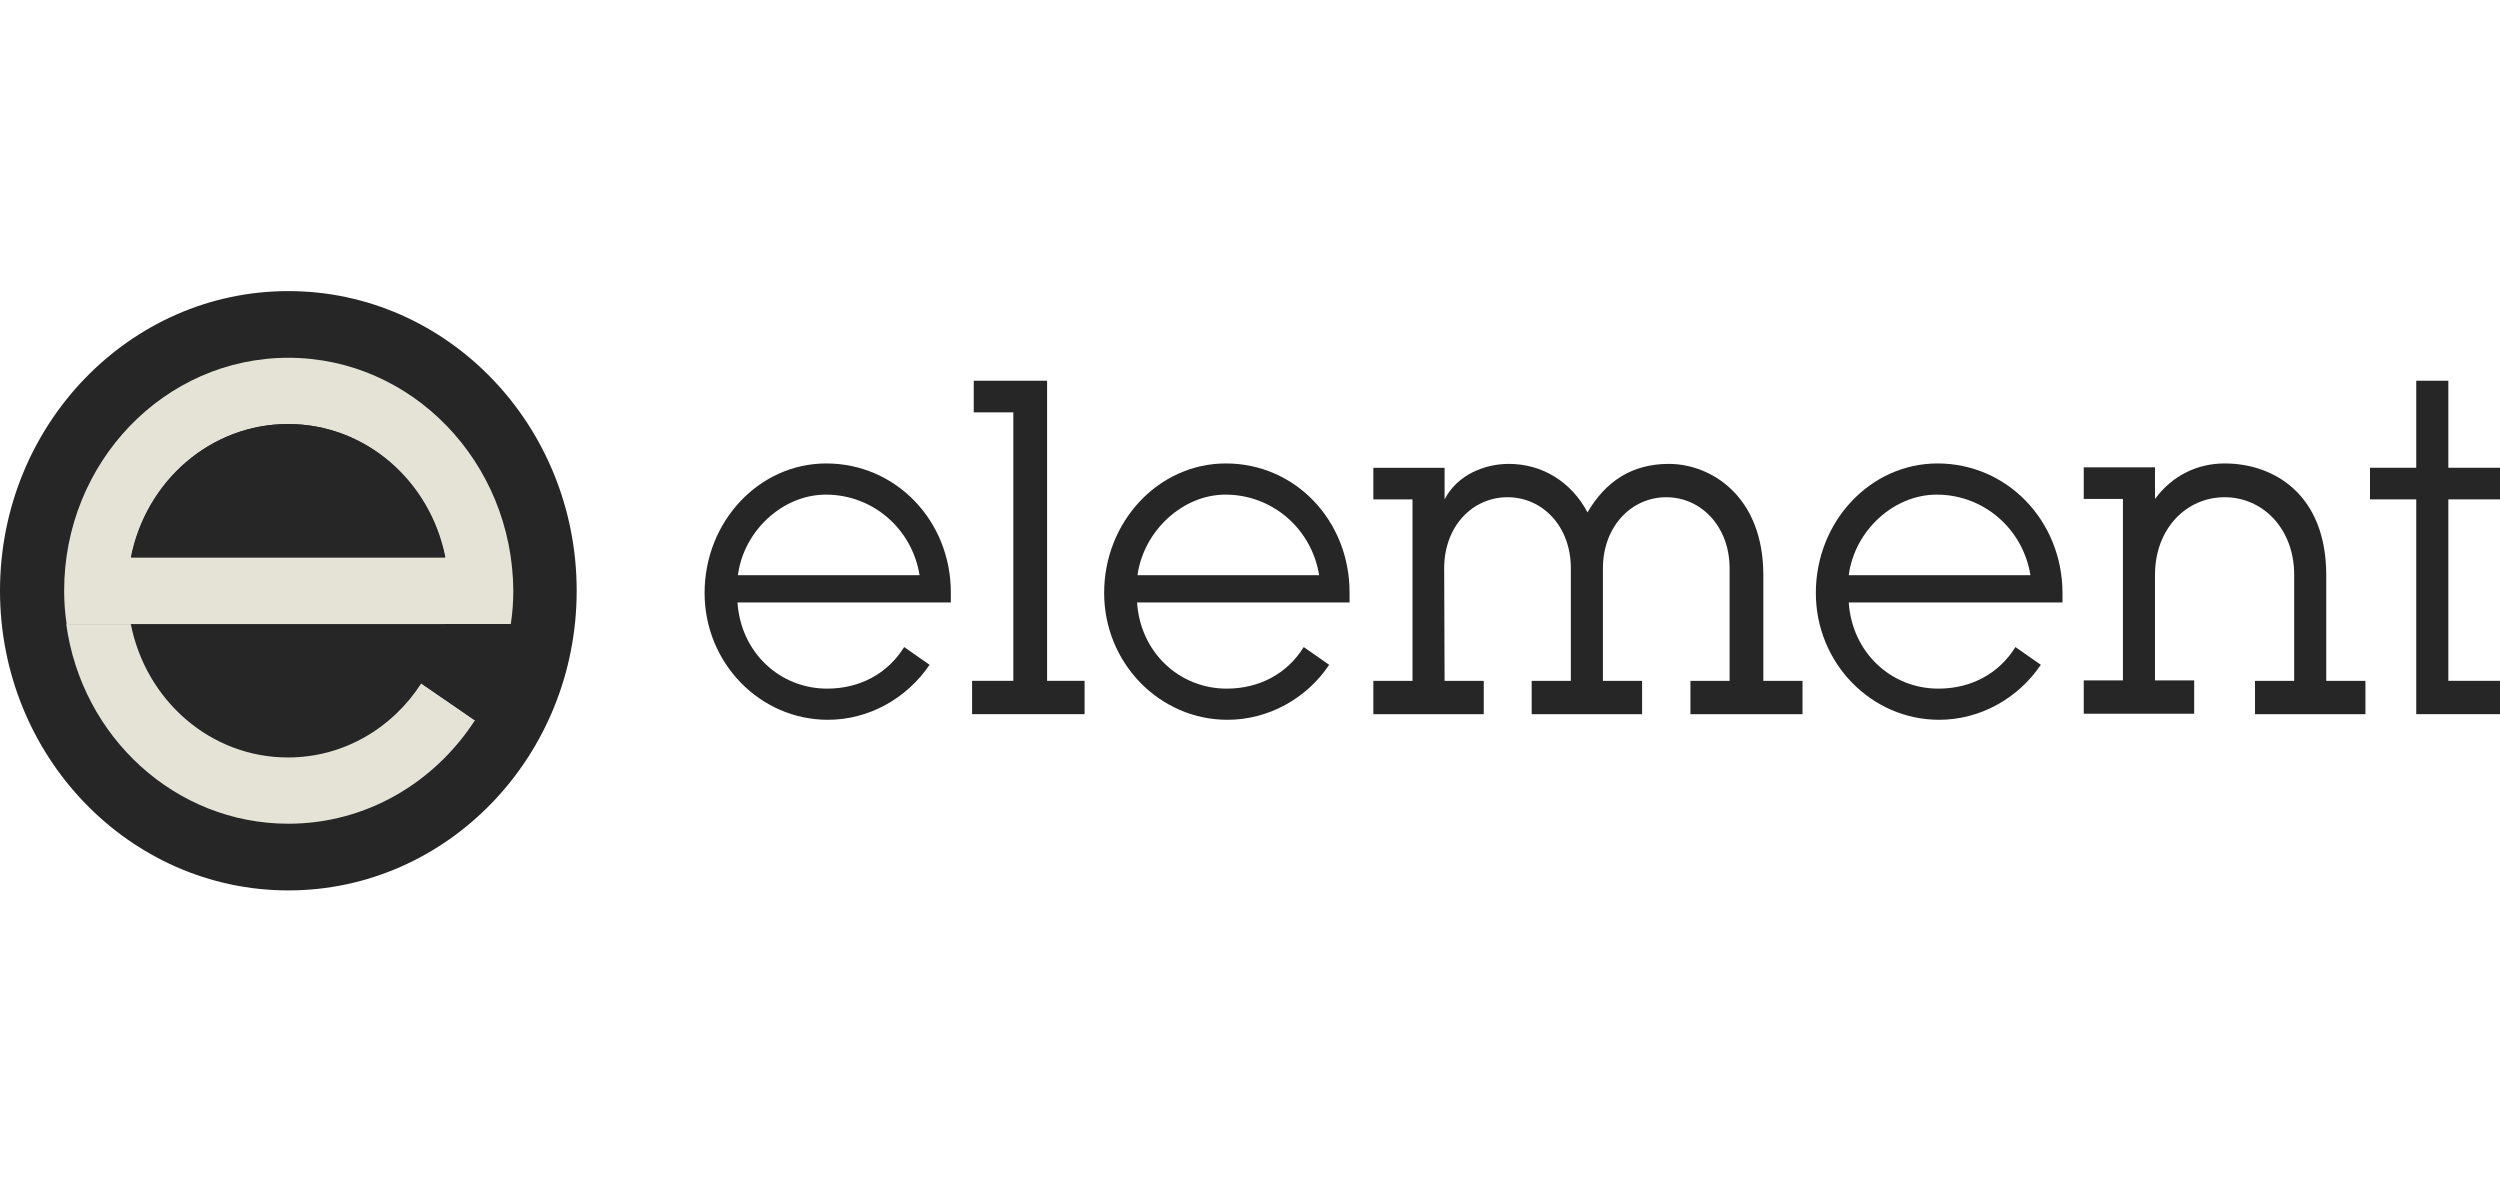
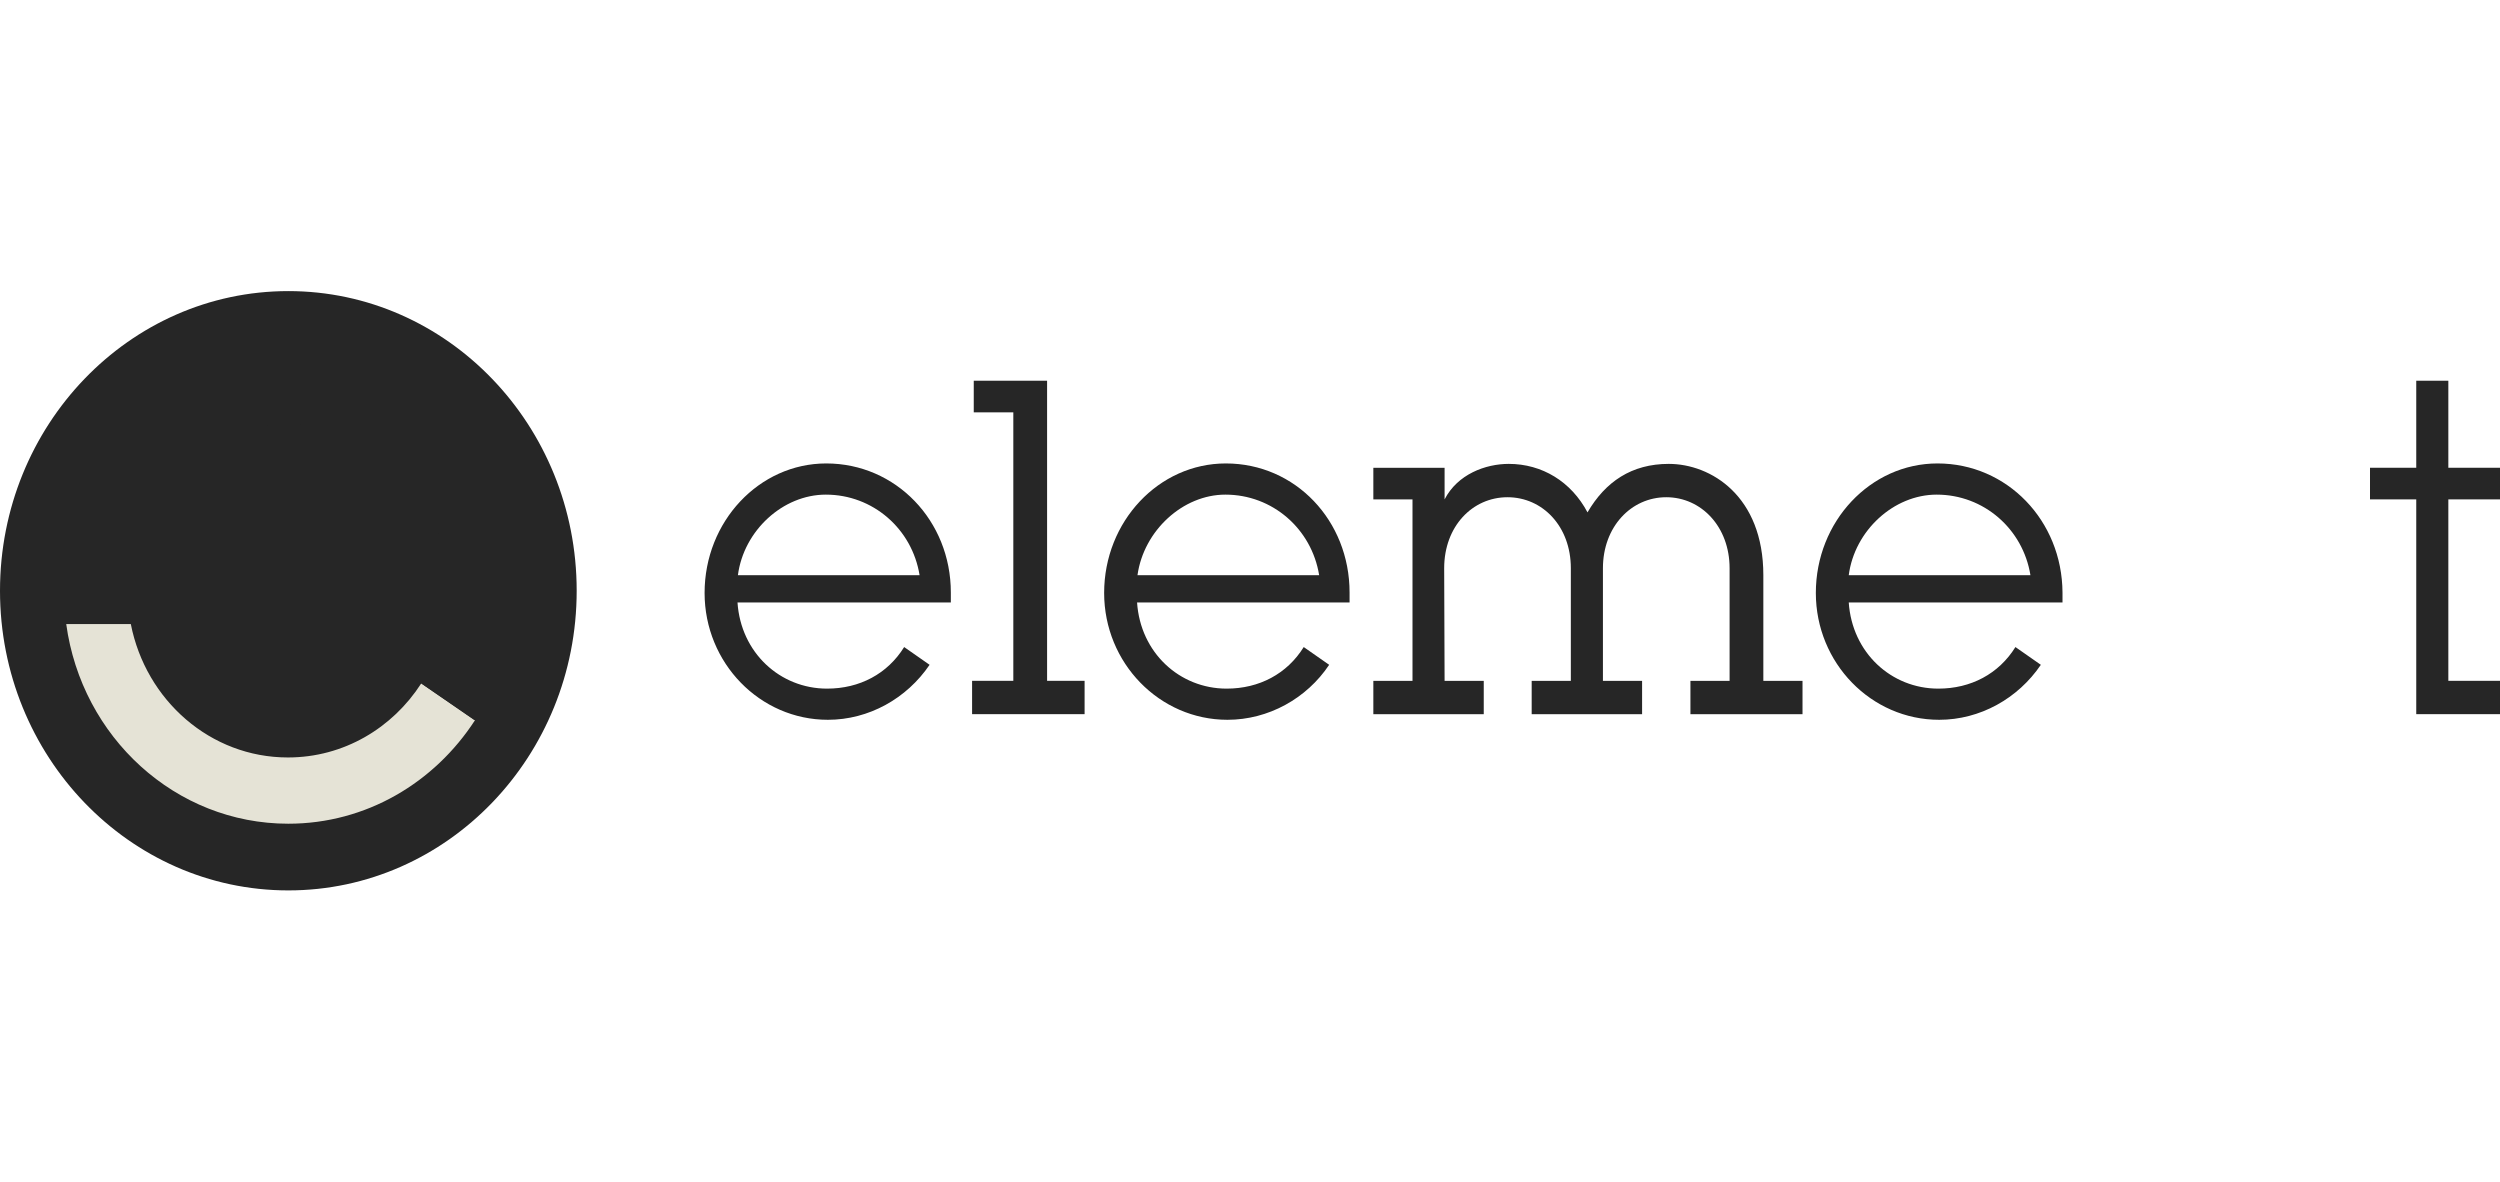
<svg xmlns="http://www.w3.org/2000/svg" width="146" height="69" viewBox="0 0 146 69" fill="none">
  <path d="M48.228 28.886C50.978 28.886 53.266 30.884 53.703 33.59H43.094C43.435 30.985 45.722 28.886 48.228 28.886ZM48.253 27.065C44.335 27.065 41.148 30.454 41.148 34.627C41.148 38.724 44.384 42.036 48.35 42.036C50.735 42.036 52.949 40.797 54.288 38.825L52.803 37.788C51.83 39.356 50.2 40.216 48.301 40.216C45.552 40.216 43.264 38.117 43.07 35.183H55.529V34.602C55.529 30.404 52.316 27.065 48.253 27.065Z" fill="#262626" />
  <path d="M71.563 28.886C74.313 28.886 76.6 30.884 77.038 33.59H66.429C66.794 30.985 69.081 28.886 71.563 28.886ZM71.588 27.065C67.67 27.065 64.482 30.454 64.482 34.627C64.482 38.724 67.719 42.036 71.685 42.036C74.07 42.036 76.308 40.797 77.623 38.825L76.138 37.788C75.165 39.356 73.534 40.216 71.636 40.216C68.887 40.216 66.599 38.117 66.405 35.183H78.815V34.602C78.815 30.404 75.651 27.065 71.588 27.065Z" fill="#262626" />
  <path d="M113.102 28.886C115.851 28.886 118.139 30.884 118.577 33.59H107.967C108.308 30.985 110.595 28.886 113.102 28.886ZM113.15 27.065C109.233 27.065 106.045 30.454 106.045 34.627C106.045 38.724 109.281 42.036 113.248 42.036C115.632 42.036 117.847 40.797 119.185 38.825L117.701 37.788C116.727 39.356 115.097 40.216 113.199 40.216C110.449 40.216 108.162 38.117 107.967 35.183H120.45V34.602C120.426 30.404 117.214 27.065 113.15 27.065Z" fill="#262626" />
-   <path d="M125.852 33.565C125.852 30.884 127.677 29.038 129.916 29.038C132.155 29.038 133.98 30.884 133.98 33.565V39.761H131.692V41.708H138.141V39.761H135.853V33.59C135.853 28.861 132.787 27.065 129.916 27.065C128.359 27.065 126.874 27.748 125.852 29.139V27.293H121.691V29.139H123.979V39.735H121.691V41.682H128.14V39.735H125.852V33.565Z" fill="#262626" />
  <path d="M84.34 33.185C84.34 30.732 85.995 29.038 88.038 29.038C90.082 29.038 91.737 30.732 91.737 33.185V39.761H89.45V41.708H95.898V39.761H93.611V33.185C93.611 30.758 95.266 29.038 97.309 29.038C99.353 29.038 101.008 30.758 101.008 33.185V39.761H98.721V41.708H105.267V39.761H102.979V33.59C102.979 28.962 99.913 27.091 97.456 27.091C95.29 27.091 93.757 28.128 92.71 29.923C91.761 28.128 90.058 27.091 88.112 27.091C86.749 27.091 85.118 27.698 84.364 29.165V27.318H80.203V29.165H82.49V39.761H80.203V41.708H86.651V39.761H84.364L84.34 33.185Z" fill="#262626" />
  <path d="M33.678 34.5C33.678 44.16 26.134 52 16.839 52C7.543 52 0 44.16 0 34.5C0 24.84 7.543 17 16.839 17C26.134 17 33.678 24.84 33.678 34.5Z" fill="#262626" />
-   <path d="M7.664 32.552C8.54 28.101 12.312 24.763 16.837 24.763C21.363 24.763 25.135 28.101 26.011 32.552H7.664ZM16.837 20.894C9.61 20.894 3.746 26.988 3.746 34.499C3.746 35.157 3.795 35.814 3.892 36.446H26.035H29.831C29.929 35.814 29.977 35.157 29.977 34.499C29.929 26.988 24.064 20.894 16.837 20.894Z" fill="#E5E3D6" />
  <path d="M25.987 32.554C25.111 28.103 21.339 24.765 16.813 24.765C12.287 24.765 8.516 28.103 7.64 32.554H25.987Z" fill="#262626" />
  <path d="M24.6 39.912C22.921 42.517 20.074 44.236 16.814 44.236C12.287 44.236 8.516 40.898 7.64 36.447H3.868C4.769 43.048 10.243 48.105 16.838 48.105C21.388 48.105 25.379 45.703 27.739 42.061L24.6 39.912Z" fill="#E5E3D6" />
  <path d="M24.601 39.912L27.715 42.061C28.786 40.418 29.516 38.496 29.784 36.447H25.988C25.744 37.712 25.282 38.875 24.601 39.912Z" fill="#262626" />
  <path d="M61.15 22.234H56.867V24.081H59.178V39.76H56.77V41.707H63.34V39.76H61.15V22.234Z" fill="#262626" />
  <path d="M142.983 39.76V29.164H146V27.317H142.983V22.234H141.109V27.317H138.408V29.164H141.109V41.707H146V39.76H142.983Z" fill="#262626" />
</svg>